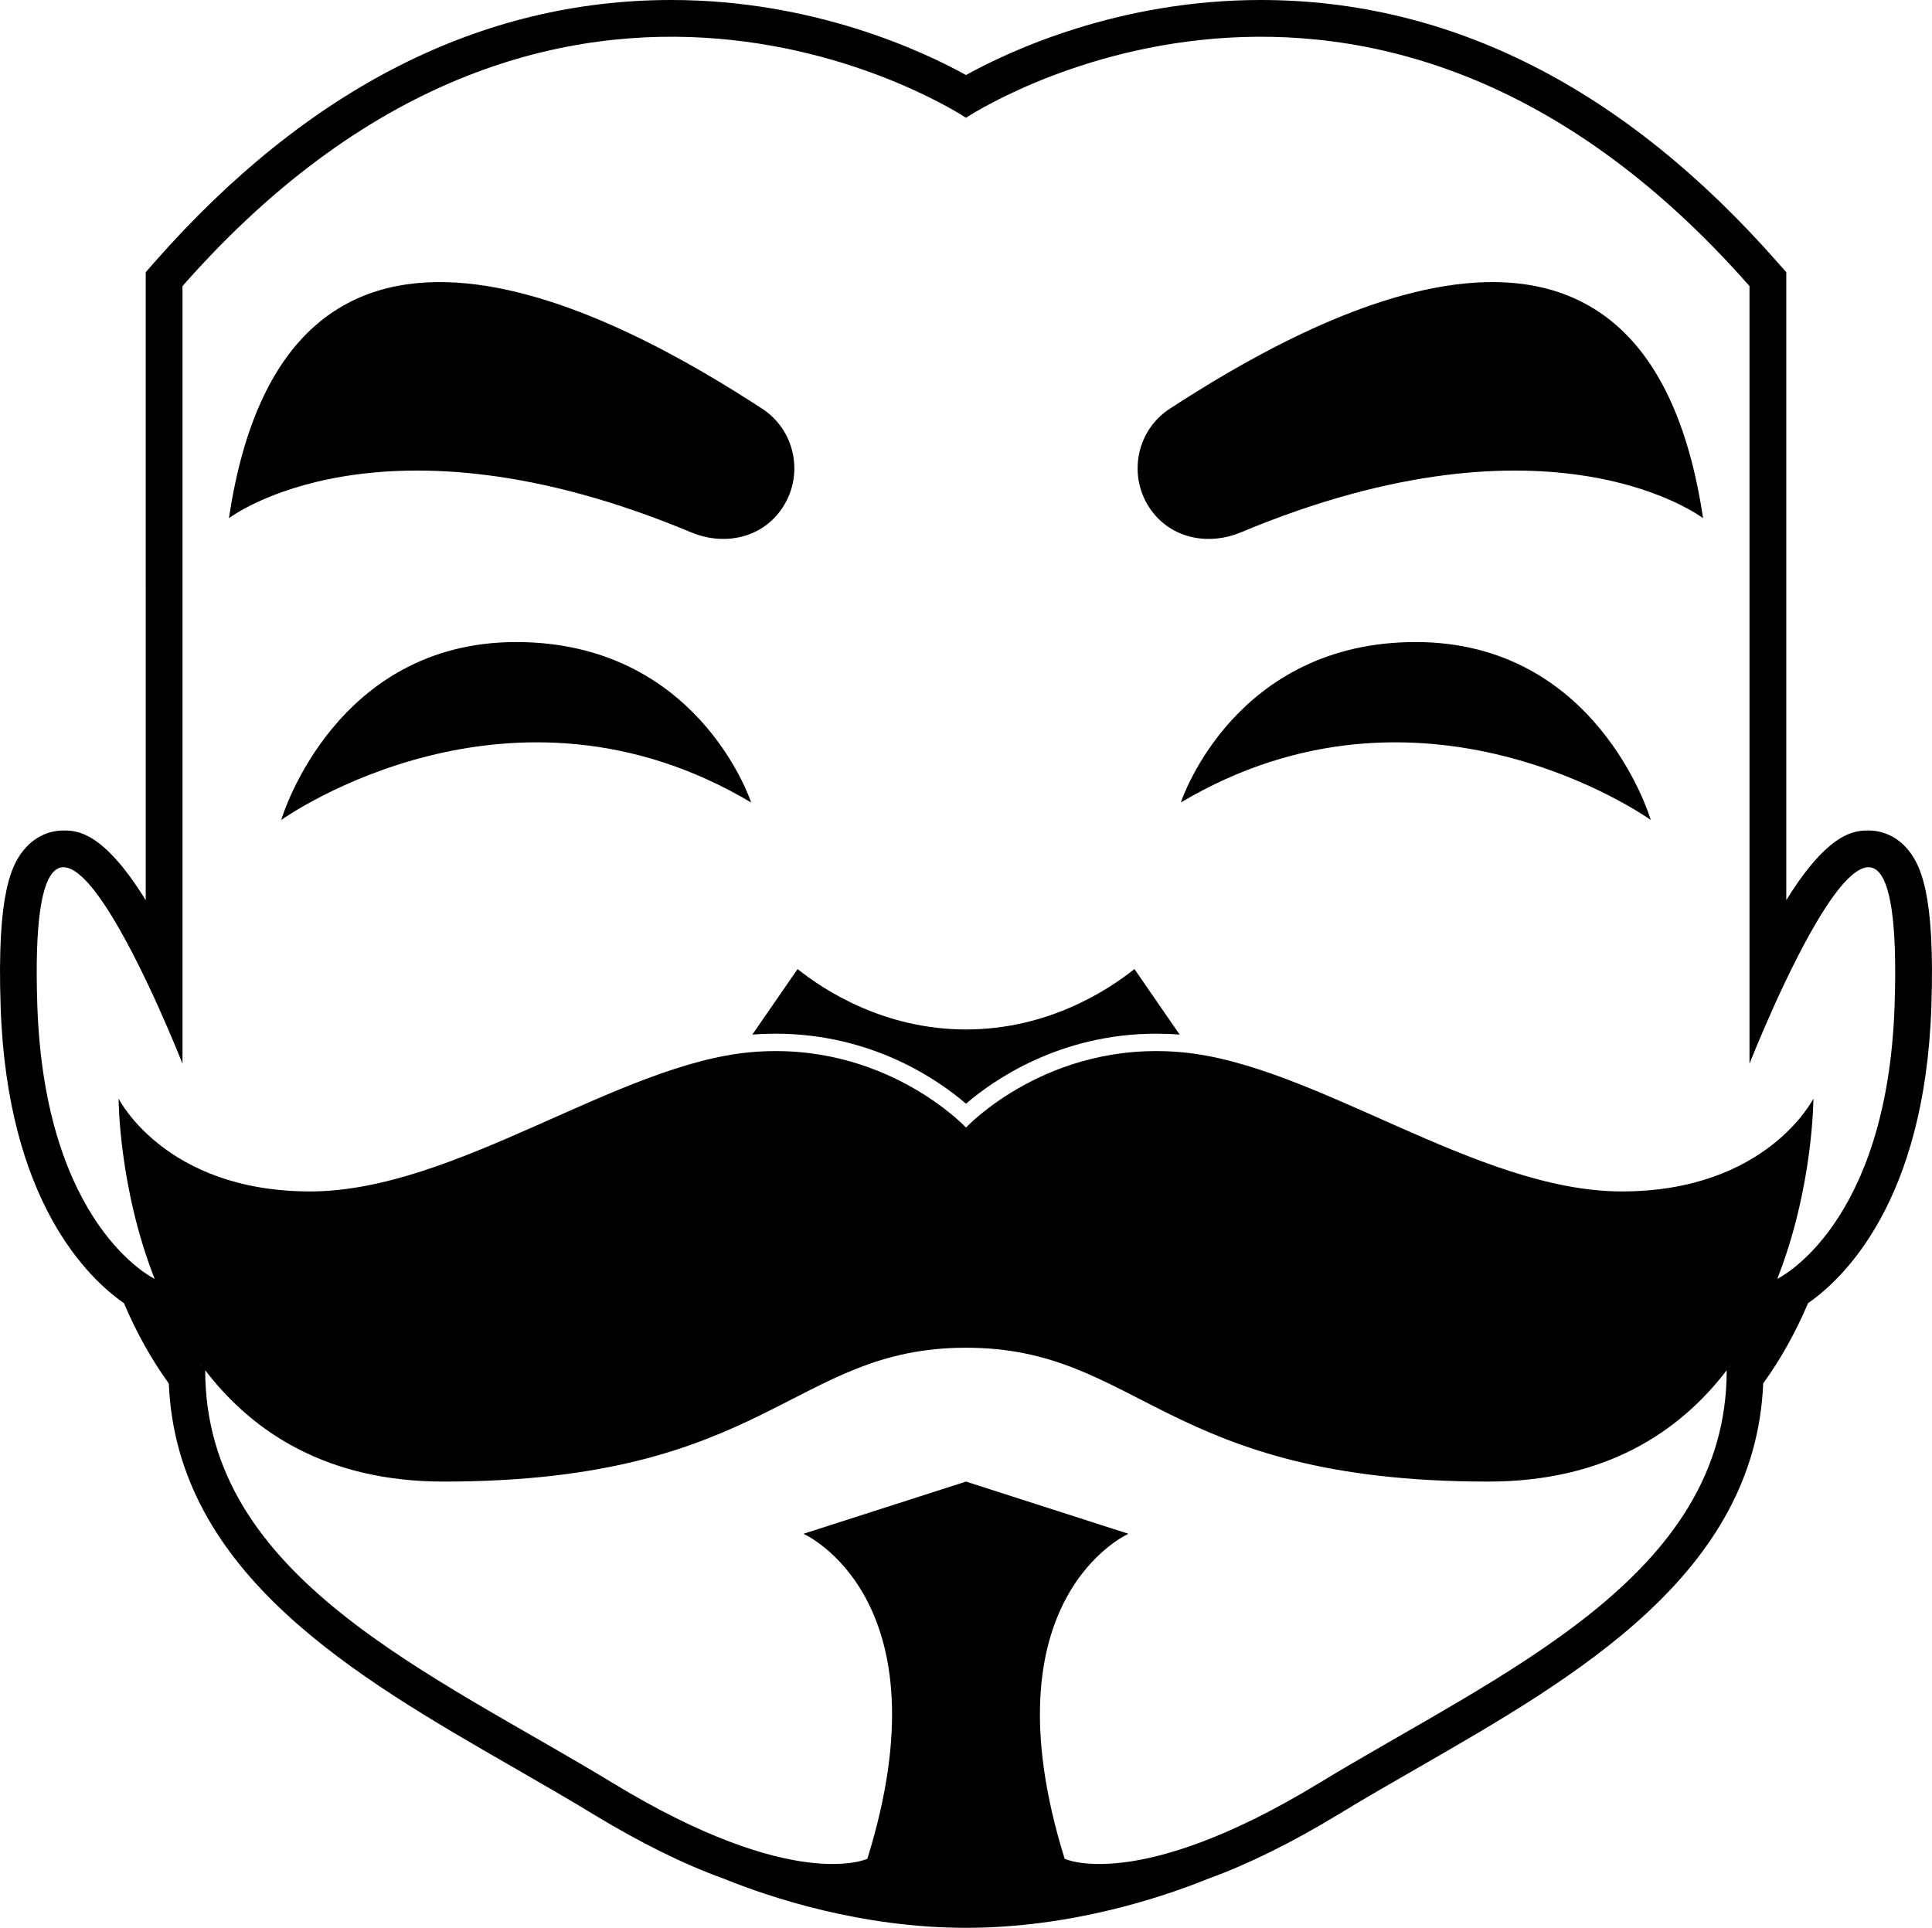
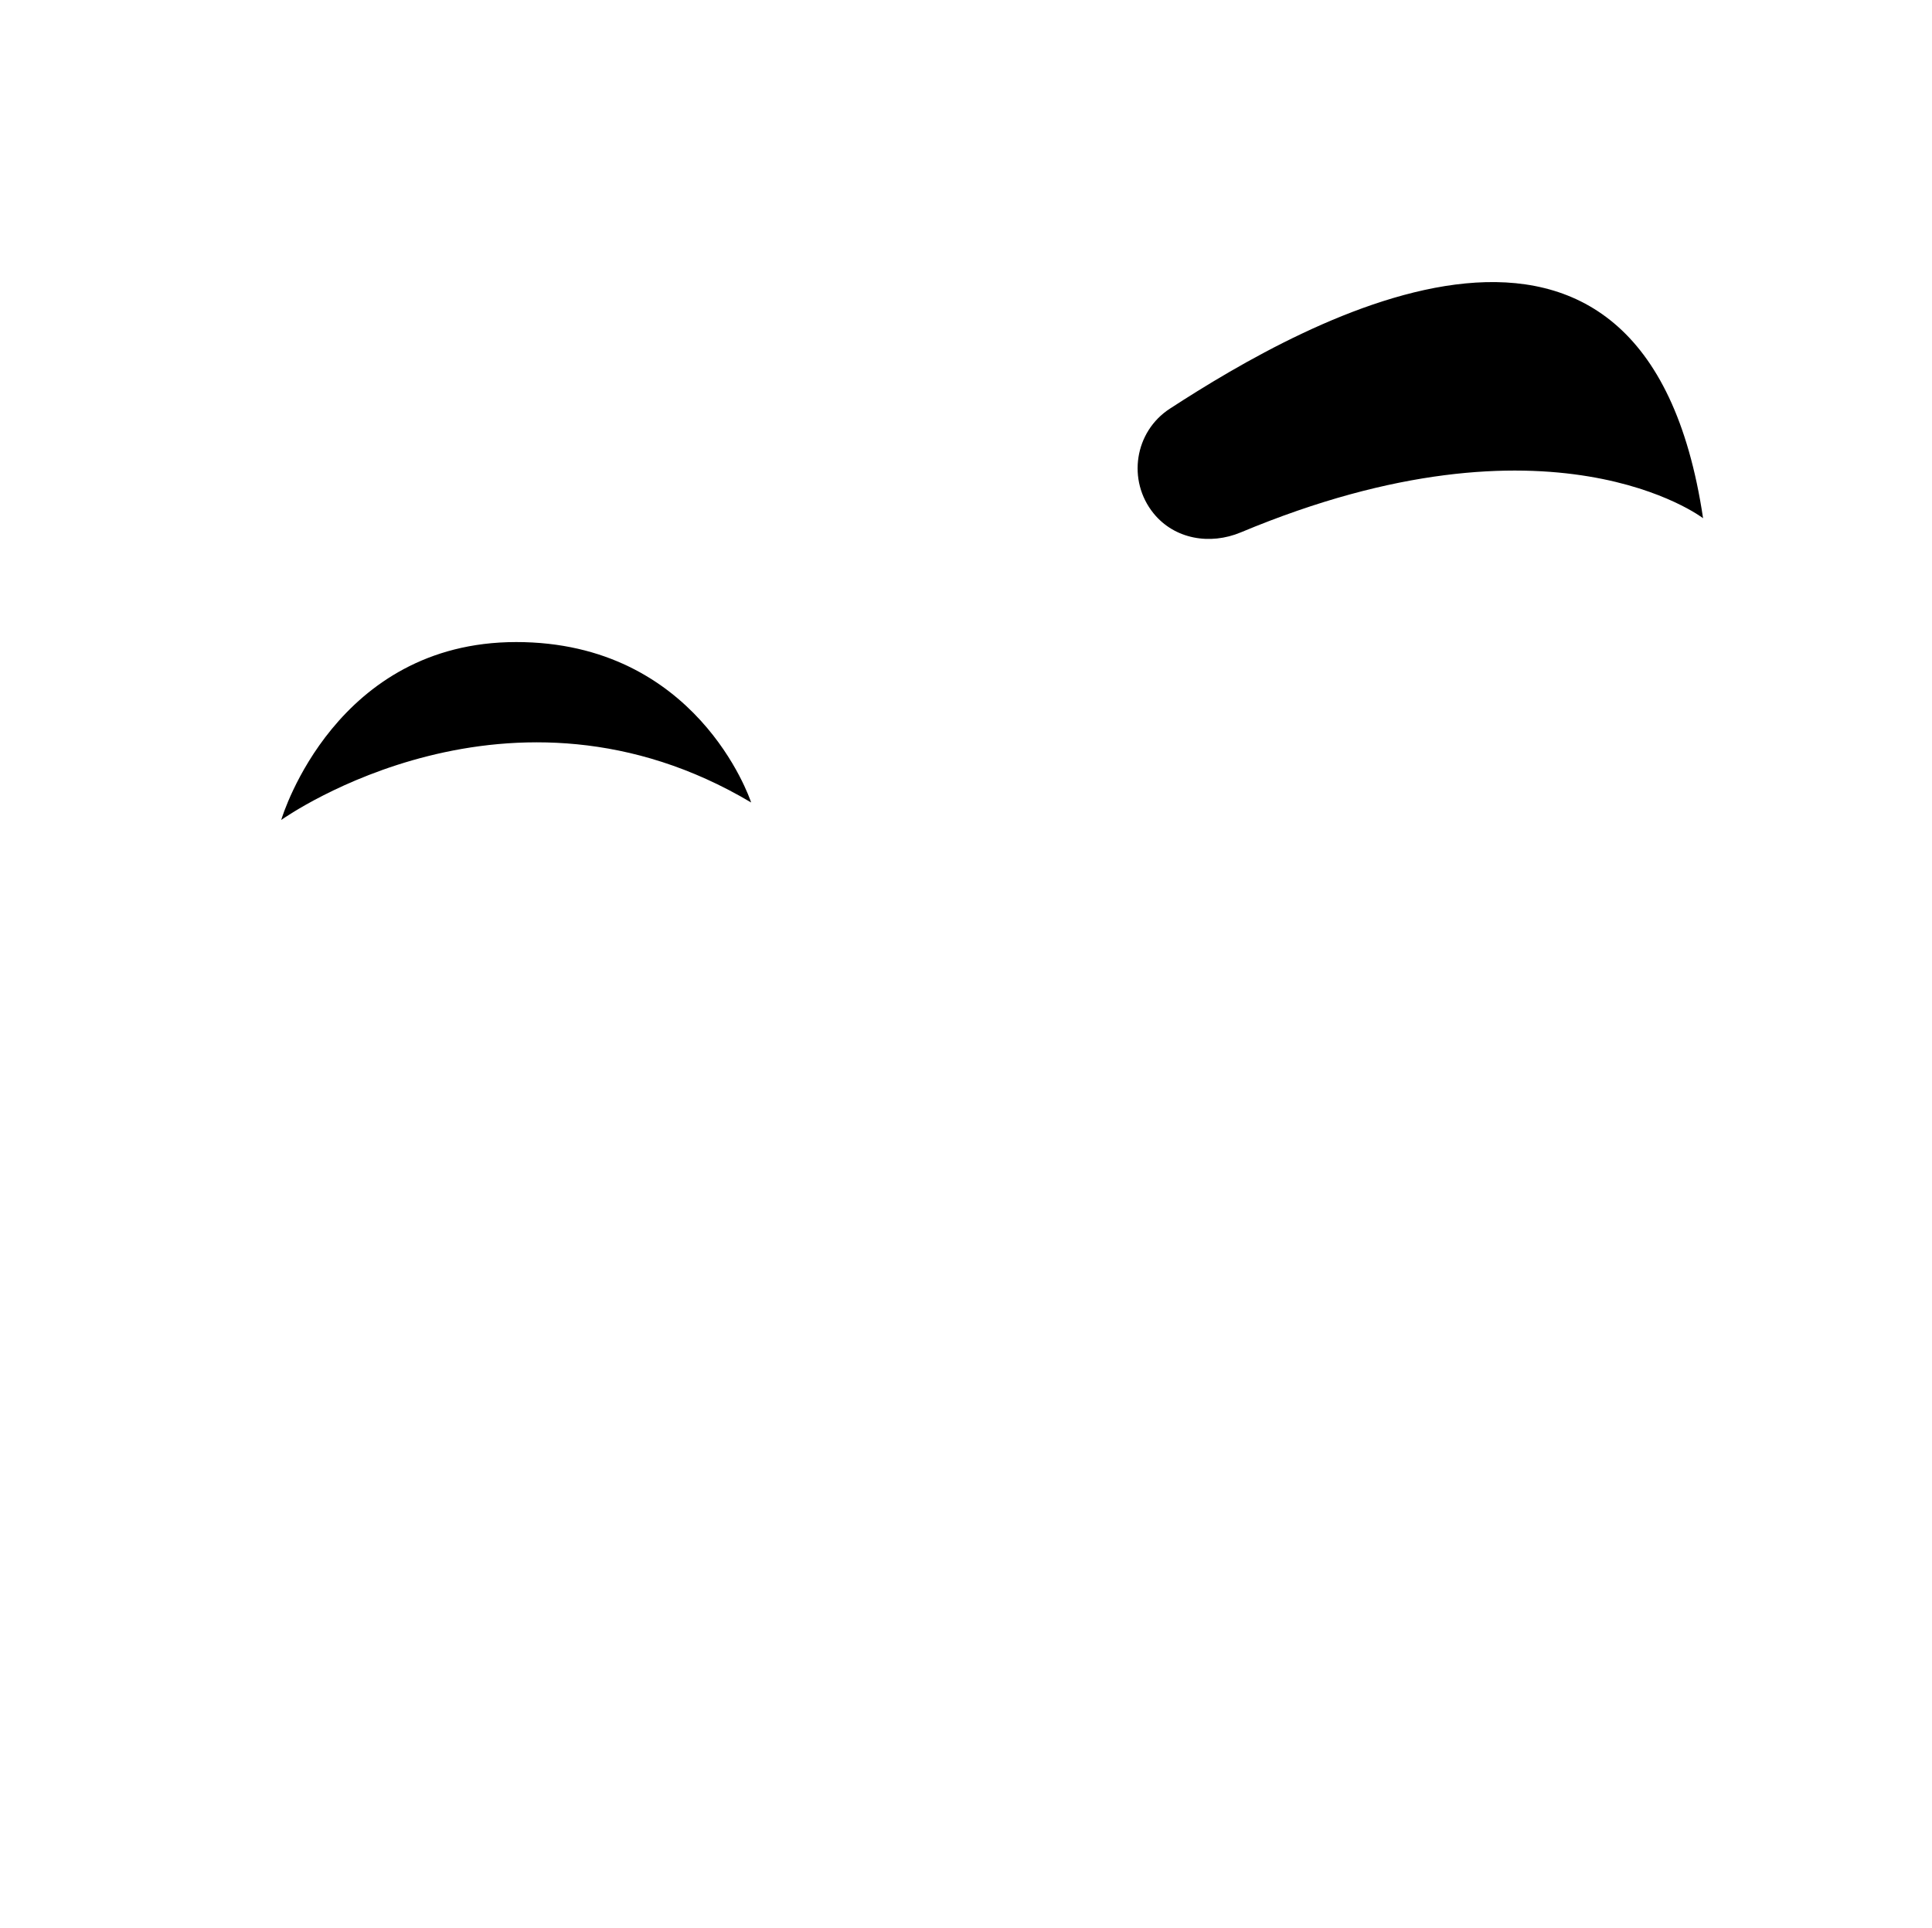
<svg xmlns="http://www.w3.org/2000/svg" id="Livello_1" data-name="Livello 1" viewBox="0 0 210.14 209.7">
-   <path d="M22.27,148.98l-.74-1c.24.34.49.67.74,1ZM22.32,149.05c0,22.61,24.67,32.94,44.4,44.94,19.73,11.99,27.62,8.2,27.62,8.2,8.84-28.4-6.95-35.35-6.95-35.35l17.68-5.68,17.67,5.68s-15.78,6.95-6.94,35.35c0,0,7.89,3.79,27.62-8.2,19.73-12,44.39-22.33,44.39-44.94.27-.35.53-.71.79-1.07l-.79,1.07c-5.21,6.82-13.33,12.11-25.93,12.11-35.35,0-37.87-14.56-56.81-14.56s-21.46,14.56-56.82,14.56c-12.59,0-20.71-5.29-25.93-12.11ZM207.19,92.05c1.74,1.8,3.3,5.17,2.88,17.48-.72,21.2-9.6,29.58-13.41,32.22-1.36,3.2-3,6.13-4.88,8.73-.86,20.72-20.33,31.91-37.55,41.81-2.91,1.67-5.91,3.4-8.74,5.12-4.99,3.03-9.72,5.37-14.05,6.94l-.13.05c-4.9,1.98-14.82,5.3-26.24,5.3s-21.34-3.32-26.24-5.3l-.18-.07c-4.29-1.55-9.01-3.89-14.01-6.92-2.82-1.72-5.83-3.45-8.73-5.12-17.22-9.9-36.69-21.09-37.55-41.8-1.89-2.61-3.52-5.54-4.88-8.74-3.81-2.64-12.7-11.03-13.41-32.22-.42-12.31,1.13-15.68,2.88-17.48,1.07-1.11,2.47-1.71,3.96-1.71,1.36,0,4.26-.01,8.94,7.58V29.61l.99-1.13C33.47,9.58,52.37,0,73.01,0c15.48,0,27.33,5.55,32.06,8.16,4.72-2.61,16.58-8.16,32.06-8.16,20.64,0,39.53,9.58,56.16,28.48l1,1.13v68.31c4.68-7.59,7.58-7.58,8.94-7.58,1.48,0,2.89.6,3.96,1.71ZM206.07,109.4c1.27-37.25-15.78,6.31-15.78,6.31V31.12C148.63-16.23,105.07,12.81,105.07,12.81c0,0-43.56-29.04-85.22,18.31v84.59s-17.05-43.56-15.79-6.31c.82,24.05,12.76,29.71,12.76,29.71-3.92-9.99-3.92-19.61-3.92-19.61,0,0,5.05,10.1,20.83,10.1s33.46-13.89,47.98-15.15c14.52-1.27,23.36,8.2,23.36,8.2,0,0,8.84-9.47,23.36-8.2,14.52,1.26,32.19,15.15,47.97,15.15s20.84-10.1,20.84-10.1c0,0,0,9.62-3.93,19.61,0,0,11.95-5.66,12.76-29.71Z" />
-   <path d="M153.99,69.84c19.58,0,25.39,18.76,25.56,19.35-.63-.44-24.95-17.46-51.11-1.9.17-.53,5.98-17.45,25.55-17.45Z" />
  <path d="M185.24,56.37s-16.41-12.63-50.28,1.54c-3.35,1.4-7.2.75-9.49-2.07-2.89-3.57-2.08-8.89,1.78-11.39,14.8-9.62,51.63-30.68,57.99,11.92Z" />
-   <path d="M123.39,105.41l4.92,7.13c-.85-.07-1.7-.1-2.54-.1-10.55,0-17.79,5.11-20.7,7.62-2.91-2.51-10.15-7.62-20.7-7.62-.84,0-1.69.03-2.54.1l4.92-7.13c2.88,2.3,9.41,6.57,18.32,6.57s15.44-4.27,18.32-6.57Z" />
-   <path d="M82.89,44.45c3.85,2.5,4.67,7.82,1.77,11.39-2.28,2.82-6.13,3.47-9.48,2.07-33.87-14.17-50.28-1.54-50.28-1.54,6.36-42.6,43.19-21.54,57.99-11.92Z" />
  <path d="M56.14,69.84c19.58,0,25.39,16.92,25.56,17.45-26.16-15.56-50.48,1.46-51.11,1.9.17-.59,5.98-19.35,25.55-19.35Z" />
</svg>